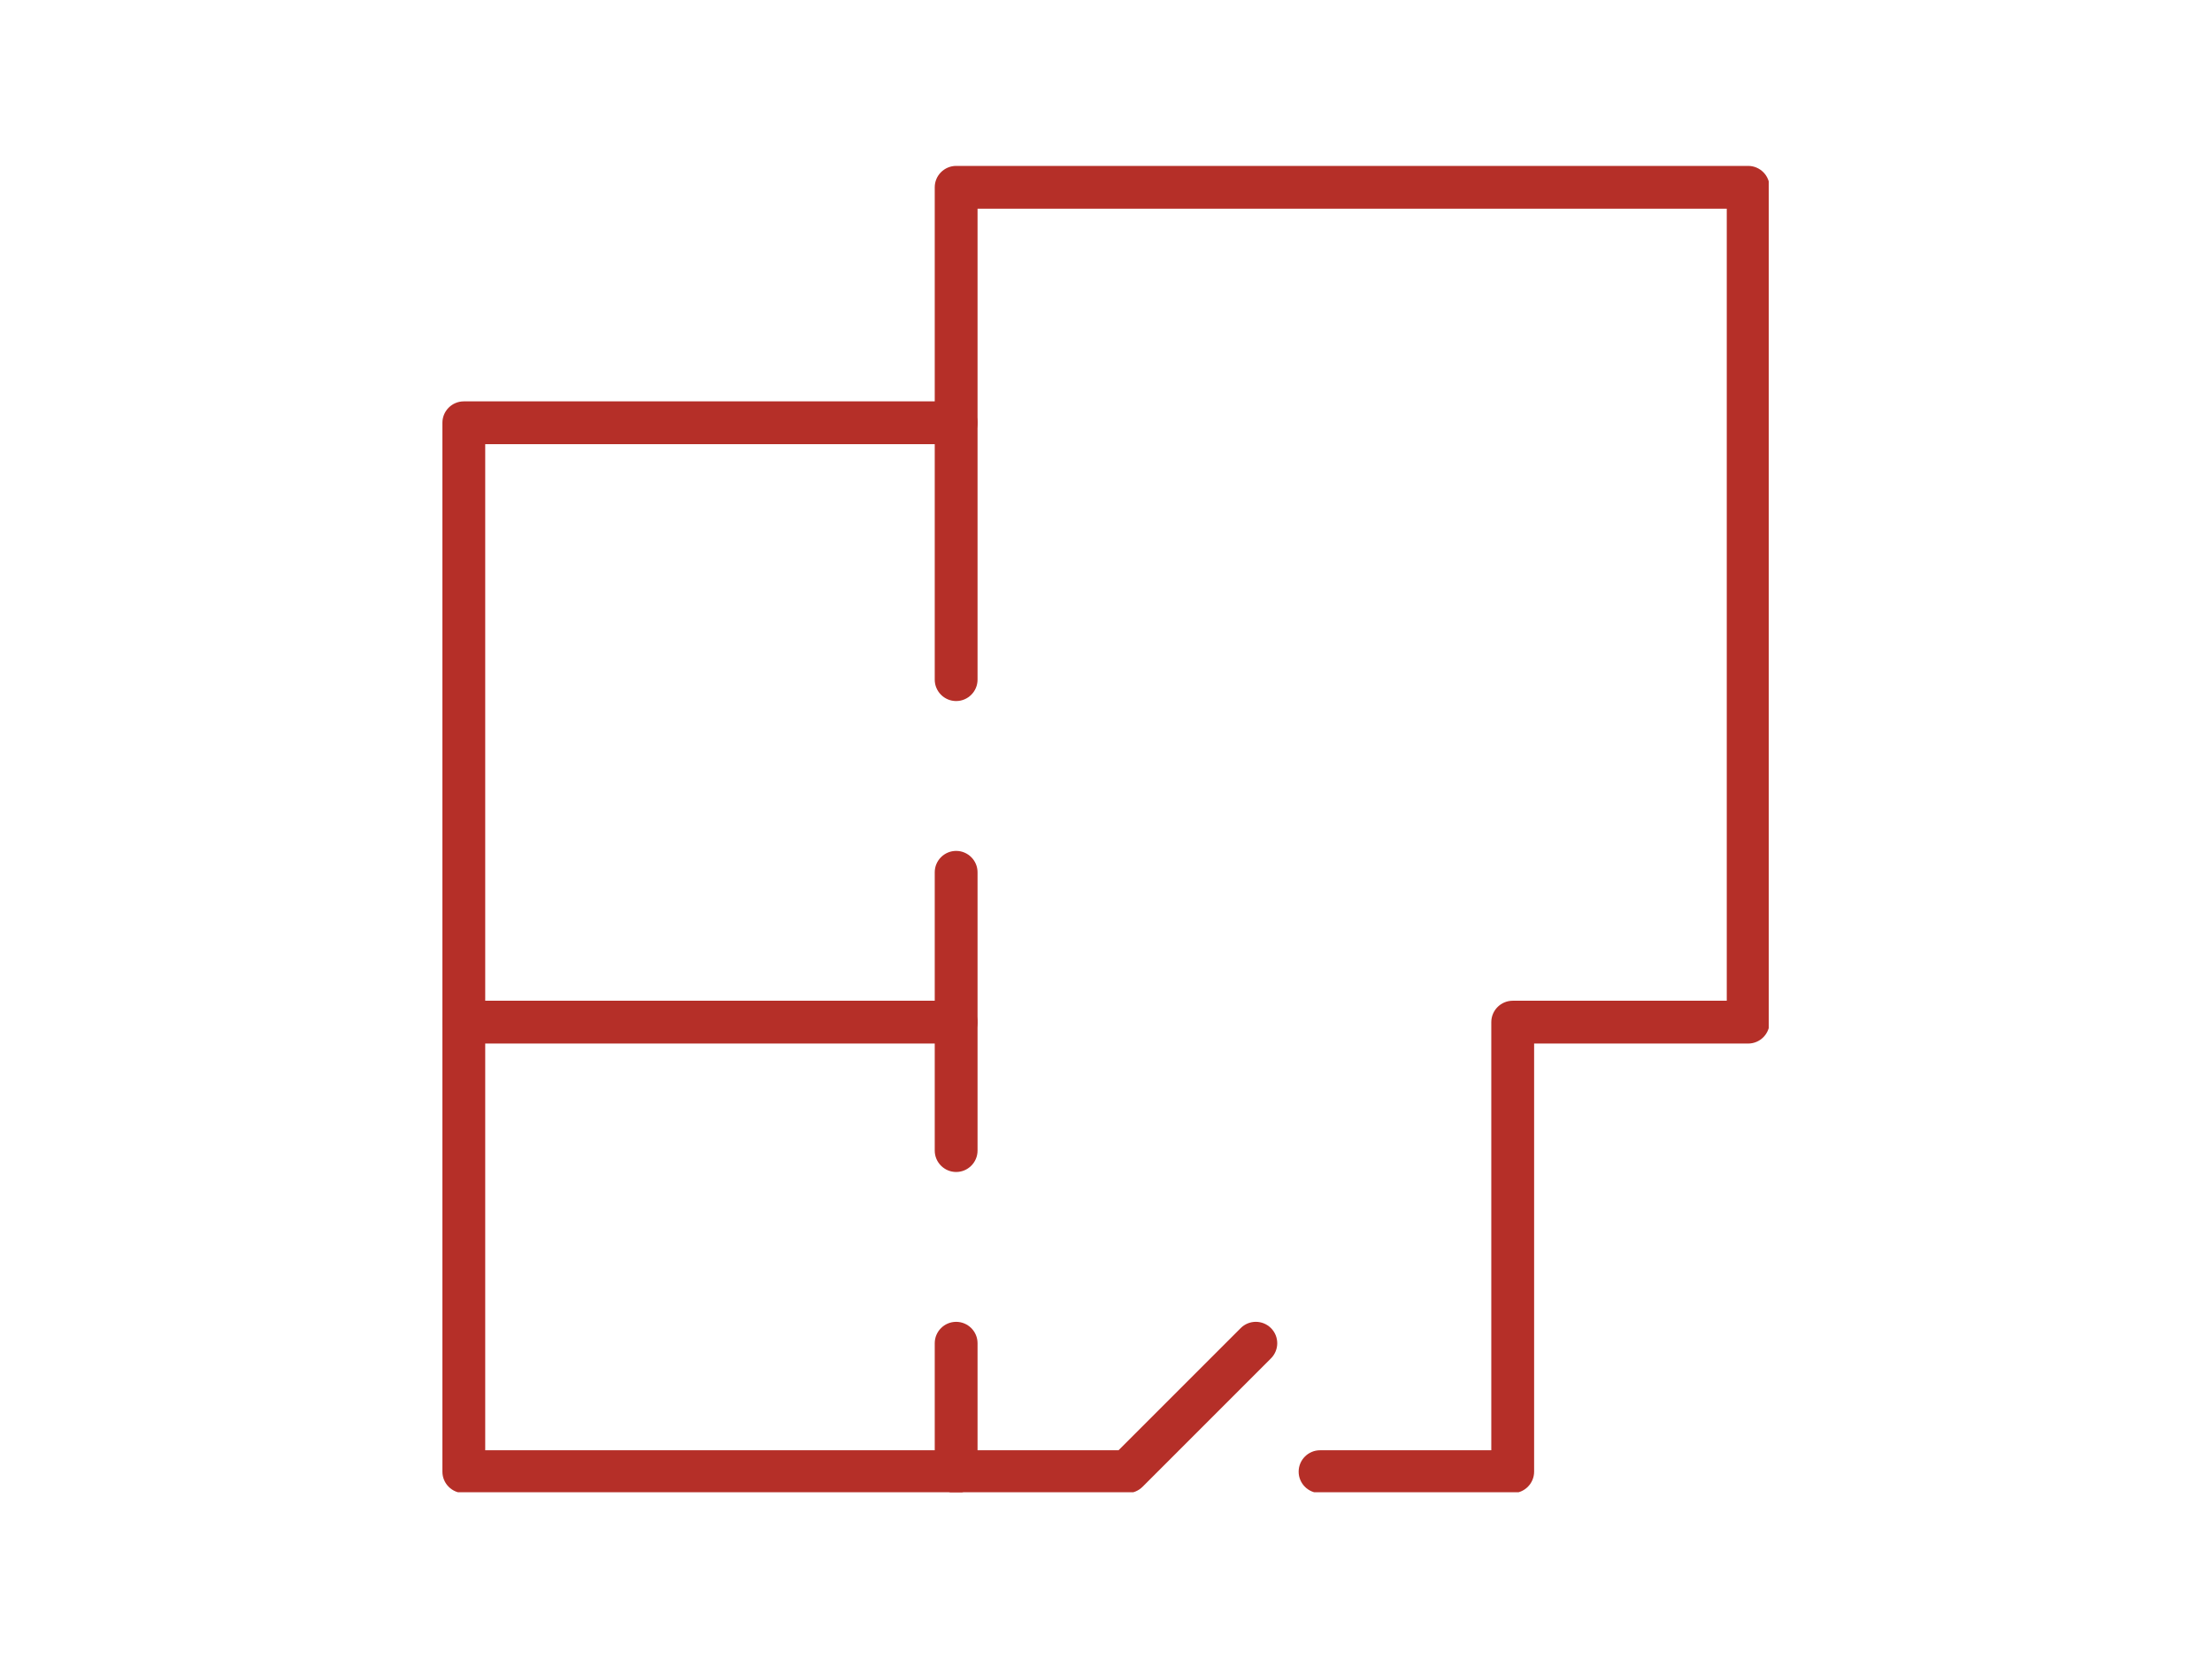
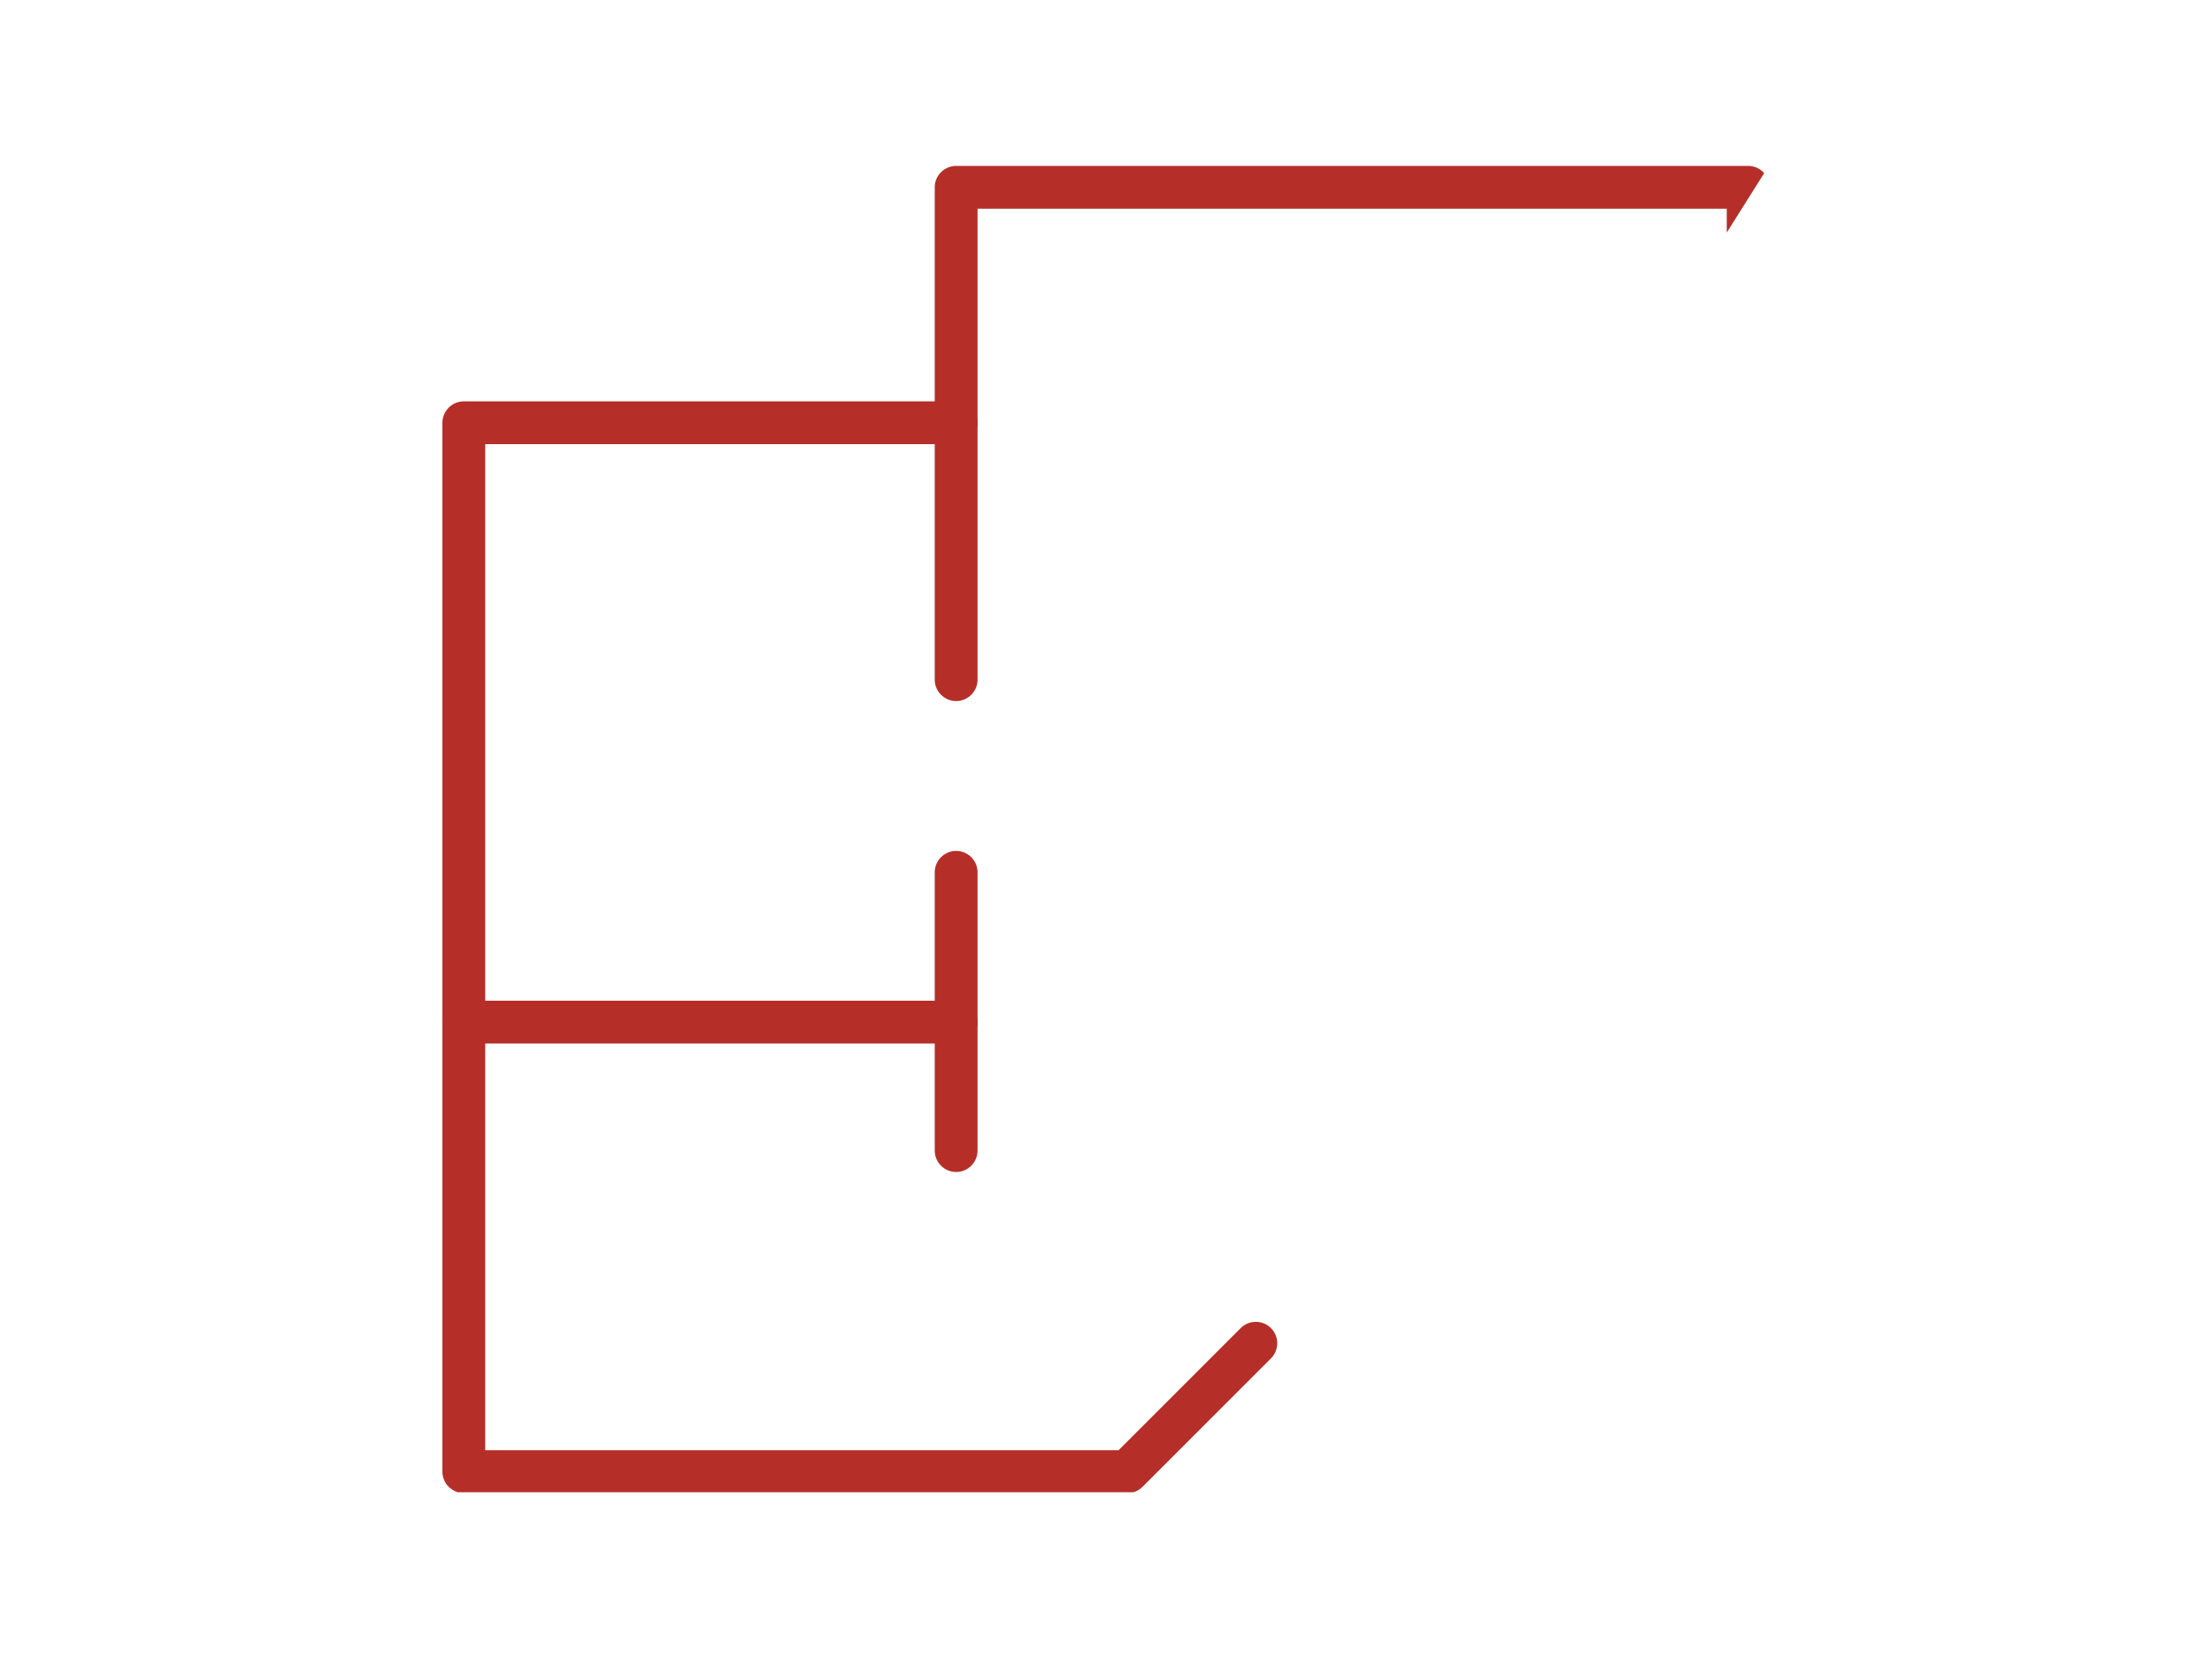
<svg xmlns="http://www.w3.org/2000/svg" width="1024" zoomAndPan="magnify" viewBox="0 0 768 576" height="768" preserveAspectRatio="xMidYMid meet" version="1.0">
  <defs>
    <clipPath id="ef5a6303ef">
-       <path d="M 324 57.602 L 614.102 57.602 L 614.102 518.102 L 324 518.102 Z M 324 57.602 " clip-rule="nonzero" />
+       <path d="M 324 57.602 L 614.102 57.602 L 324 518.102 Z M 324 57.602 " clip-rule="nonzero" />
    </clipPath>
    <clipPath id="c78dc56ed8">
      <path d="M 153.602 139 L 444 139 L 444 518.102 L 153.602 518.102 Z M 153.602 139 " clip-rule="nonzero" />
    </clipPath>
    <clipPath id="1fe889c89d">
      <path d="M 324 458 L 340 458 L 340 518.102 L 324 518.102 Z M 324 458 " clip-rule="nonzero" />
    </clipPath>
    <clipPath id="603ea97282">
      <path d="M 153.602 347 L 340 347 L 340 363 L 153.602 363 Z M 153.602 347 " clip-rule="nonzero" />
    </clipPath>
  </defs>
  <g clip-path="url(#ef5a6303ef)">
    <path fill="#b52f28" d="M 525.207 518.395 L 458.316 518.395 C 454.223 518.395 450.887 515.055 450.887 510.961 C 450.887 506.867 454.223 503.527 458.316 503.527 L 517.773 503.527 L 517.773 354.887 C 517.773 350.793 521.113 347.453 525.207 347.453 L 599.527 347.453 L 599.527 72.465 L 339.402 72.465 L 339.402 235.973 C 339.402 240.066 336.066 243.402 331.973 243.402 C 327.879 243.402 324.539 240.066 324.539 235.973 L 324.539 65.031 C 324.539 60.938 327.879 57.602 331.973 57.602 L 606.961 57.602 C 611.055 57.602 614.395 60.938 614.395 65.031 L 614.395 354.887 C 614.395 358.98 611.055 362.316 606.961 362.316 L 532.641 362.316 L 532.641 510.961 C 532.641 515.055 529.301 518.395 525.207 518.395 " fill-opacity="1" fill-rule="nonzero" />
  </g>
  <g clip-path="url(#c78dc56ed8)">
    <path fill="#b52f28" d="M 391.43 518.395 L 161.031 518.395 C 156.938 518.395 153.602 515.055 153.602 510.961 L 153.602 146.785 C 153.602 142.691 156.938 139.355 161.031 139.355 L 331.973 139.355 C 336.066 139.355 339.402 142.691 339.402 146.785 C 339.402 150.879 336.066 154.219 331.973 154.219 L 168.465 154.219 L 168.465 503.527 L 388.352 503.527 L 430.766 461.113 C 433.668 458.211 438.371 458.211 441.277 461.113 C 444.18 464.016 444.18 468.719 441.277 471.621 L 396.684 516.215 C 395.289 517.609 393.402 518.395 391.43 518.395 " fill-opacity="1" fill-rule="nonzero" />
  </g>
  <path fill="#b52f28" d="M 331.973 406.91 C 327.879 406.91 324.539 403.57 324.539 399.48 L 324.539 302.859 C 324.539 298.766 327.879 295.43 331.973 295.43 C 336.066 295.43 339.402 298.766 339.402 302.859 L 339.402 399.48 C 339.402 403.57 336.066 406.91 331.973 406.91 " fill-opacity="1" fill-rule="nonzero" />
  <g clip-path="url(#1fe889c89d)">
-     <path fill="#b52f28" d="M 331.973 518.395 C 327.879 518.395 324.539 515.055 324.539 510.961 L 324.539 466.367 C 324.539 462.273 327.879 458.938 331.973 458.938 C 336.066 458.938 339.402 462.273 339.402 466.367 L 339.402 510.961 C 339.402 515.055 336.066 518.395 331.973 518.395 " fill-opacity="1" fill-rule="nonzero" />
-   </g>
+     </g>
  <g clip-path="url(#603ea97282)">
    <path fill="#b52f28" d="M 331.973 362.316 L 161.031 362.316 C 156.938 362.316 153.602 358.98 153.602 354.887 C 153.602 350.793 156.938 347.453 161.031 347.453 L 331.973 347.453 C 336.066 347.453 339.402 350.793 339.402 354.887 C 339.402 358.98 336.066 362.316 331.973 362.316 " fill-opacity="1" fill-rule="nonzero" />
  </g>
</svg>